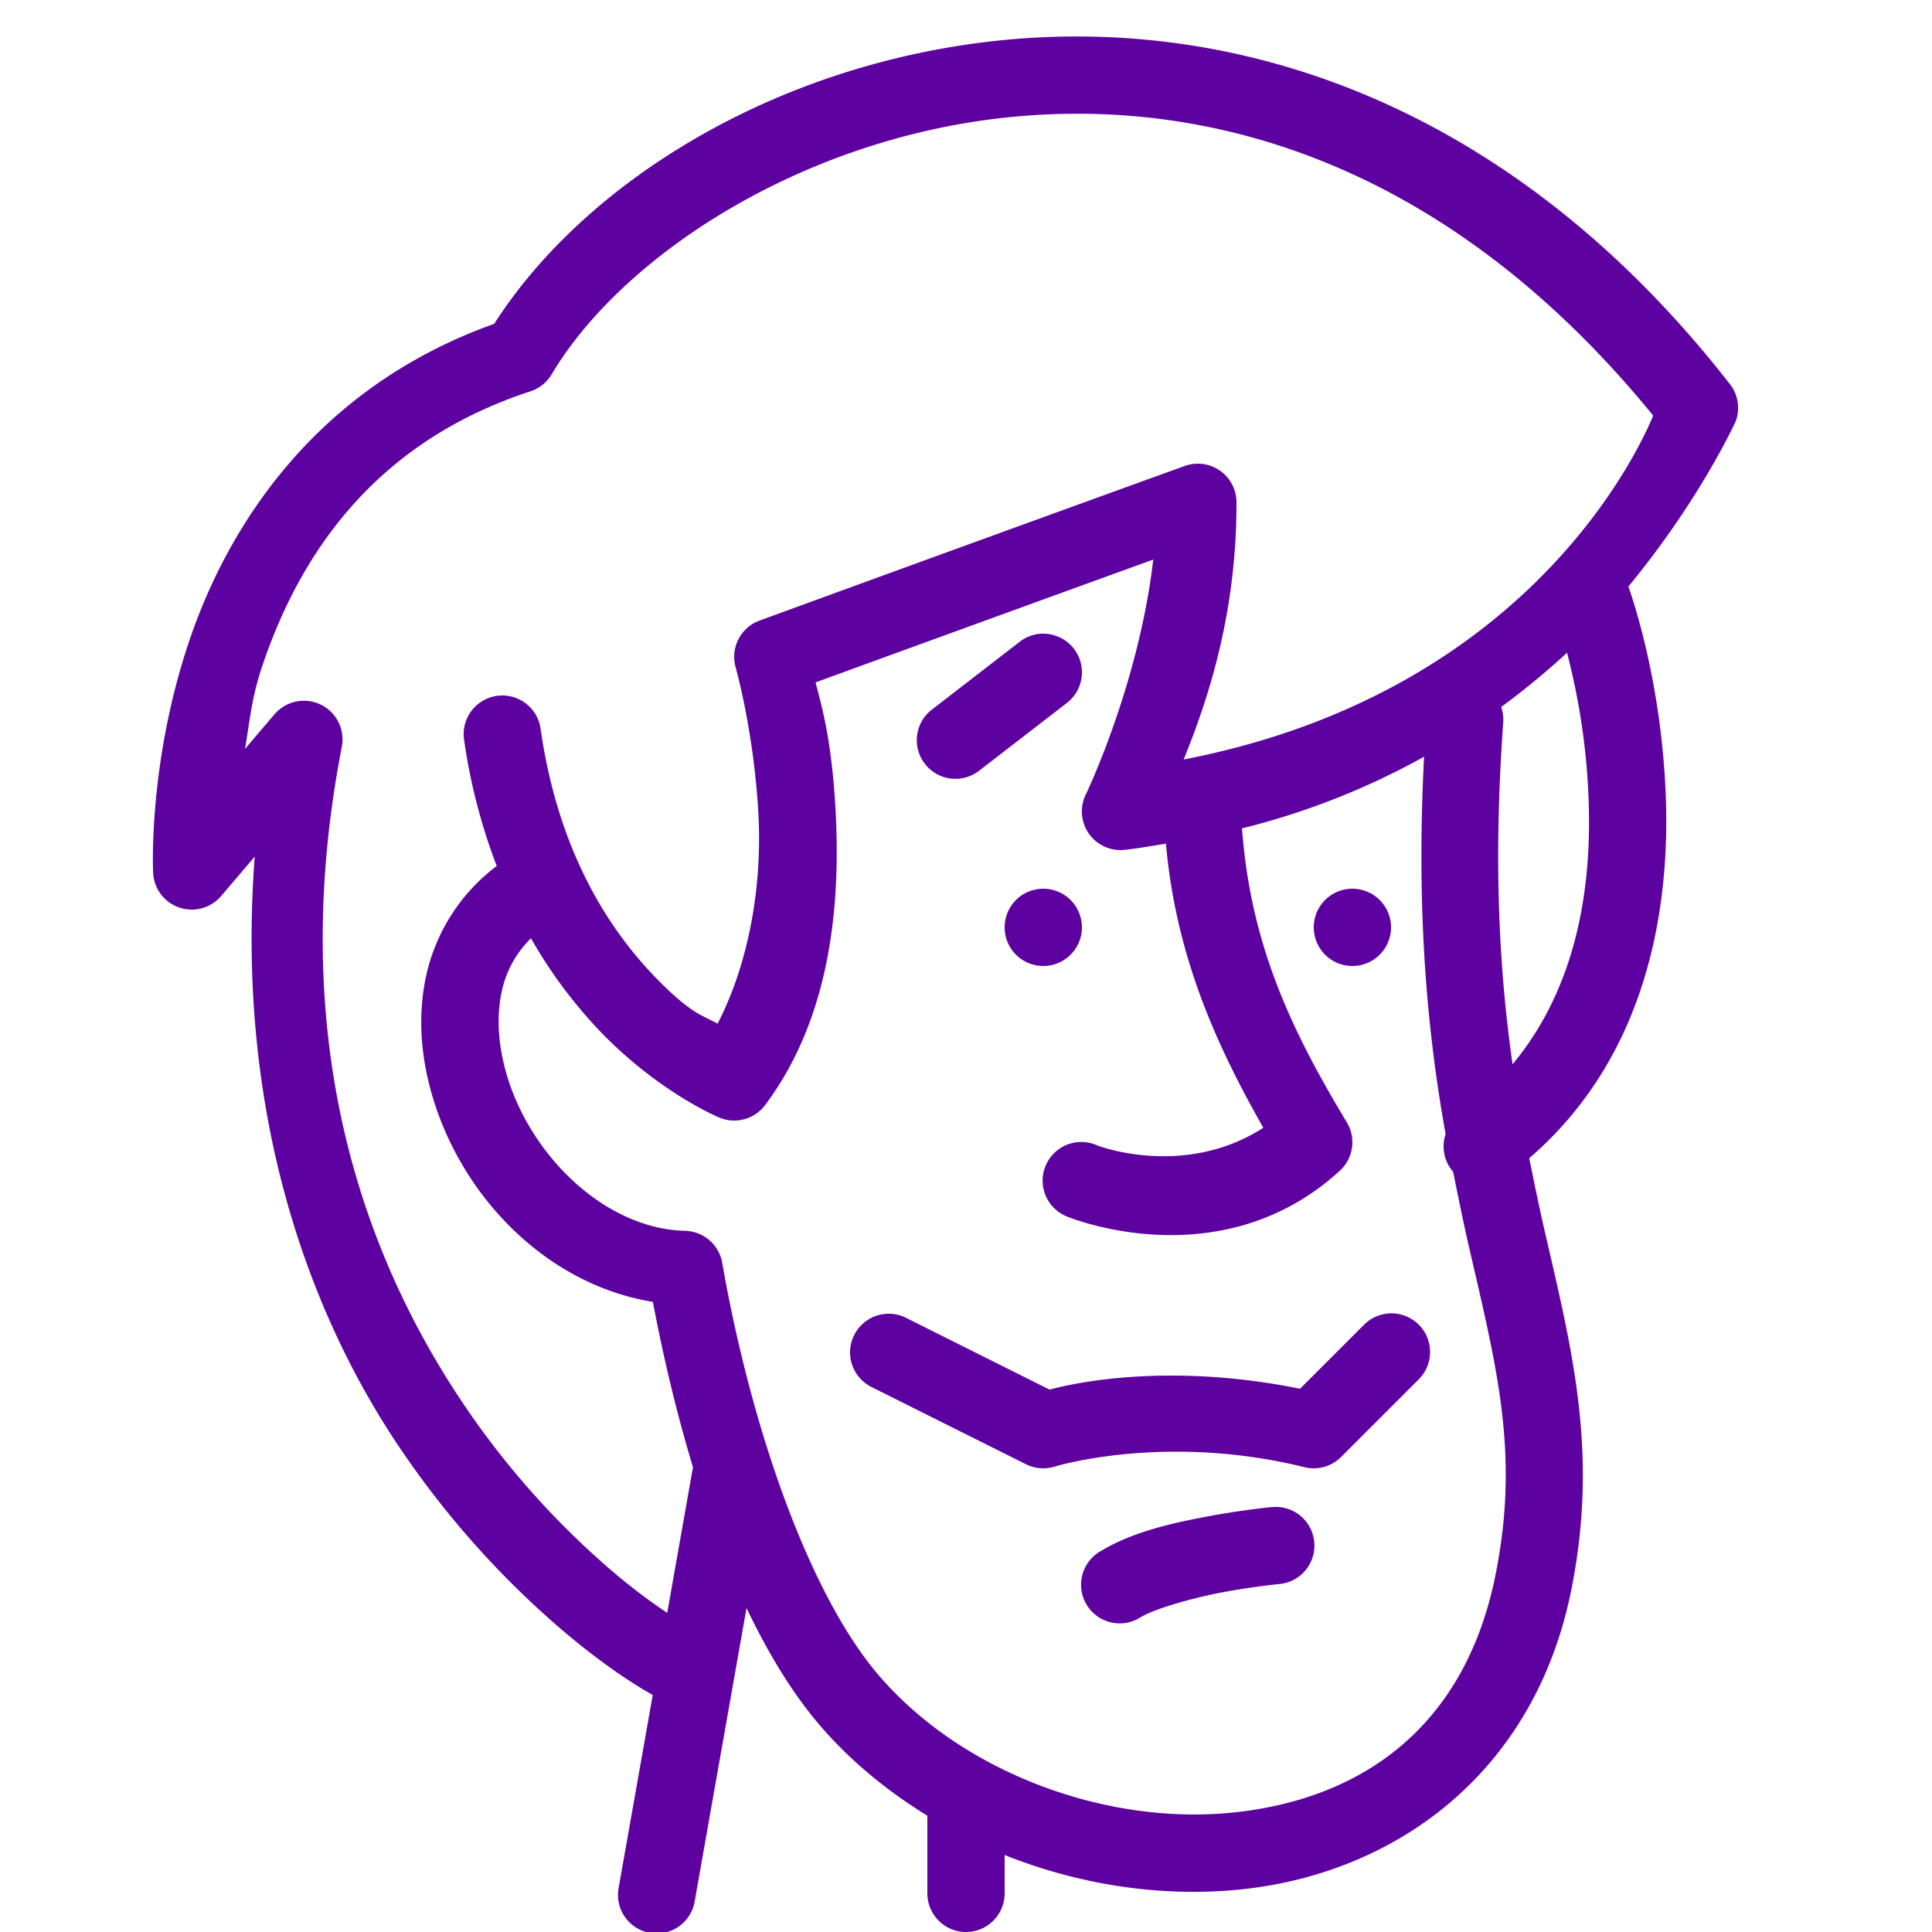
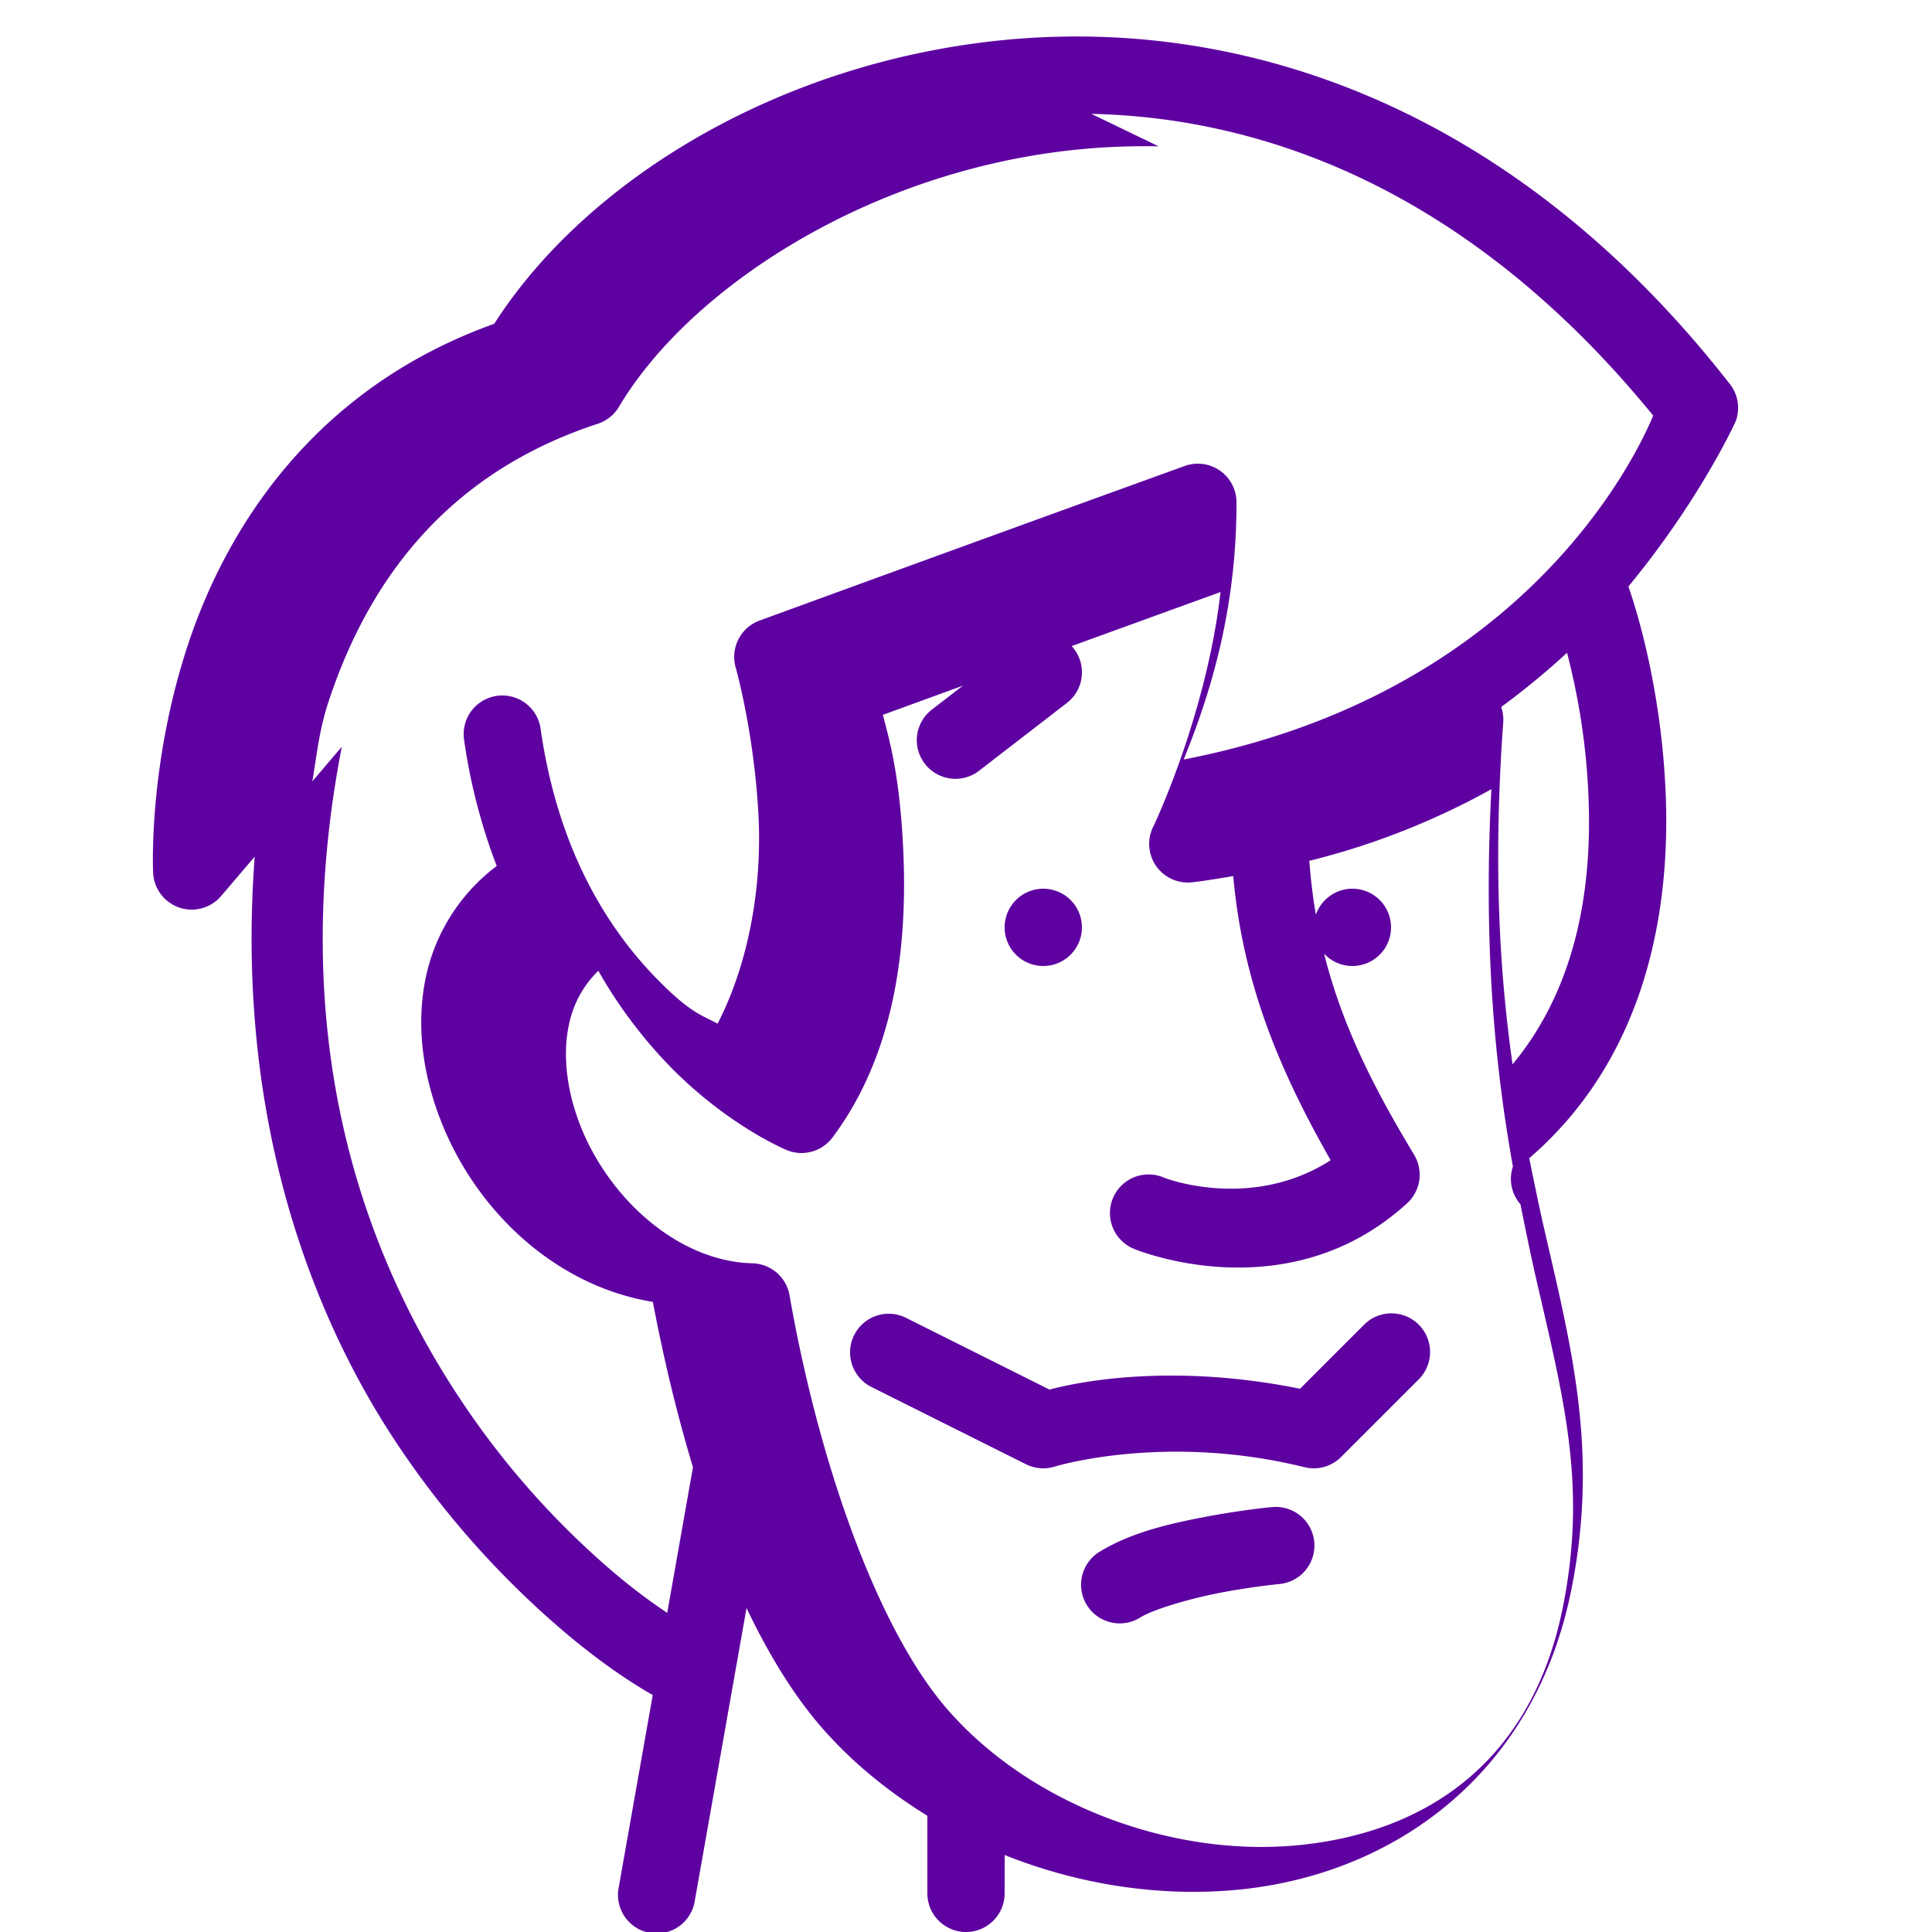
<svg xmlns="http://www.w3.org/2000/svg" width="400" height="400" viewBox="0 0 256 256">
-   <path fill="#5e01a1" d="M28.346.95q-1.177-.028-2.317.081C20.12 1.597 15.14 4.704 12.791 8.38c-4.582 1.638-6.882 5.176-7.912 8.262-1.057 3.164-.916 5.947-.916 5.947a1 1 0 0 0 1.76.6l.869-1.02c-.493 6.537 1.34 11.726 3.756 15.303a23.5 23.5 0 0 0 4.236 4.744c.644.545 1.225.97 1.701 1.28.235.151.426.271.608.37l-.877 4.961a1 1 0 1 0 1.968.348l1.336-7.559c.563 1.177 1.203 2.239 1.95 3.096.785.902 1.719 1.654 2.73 2.28V49a1 1 0 1 0 2 0v-.992c1.949.778 4.074 1.1 6.115.89 3.926-.404 7.592-2.948 8.553-7.765.717-3.596-.005-6.279-.727-9.43-.124-.545-.244-1.14-.365-1.728 2.977-2.566 3.638-6.287 3.537-9.293-.098-2.944-.842-5.137-.97-5.504 1.87-2.264 2.779-4.28 2.779-4.28a1 1 0 0 0-.152-.957C39.82 3.595 33.832 1.087 28.346.95m-.102 1.997c4.791.102 9.986 2.223 14.541 7.809-.546 1.307-3.522 7.228-12.152 8.9.627-1.543 1.374-3.775 1.367-6.66a1 1 0 0 0-1.338-.937 3601 3601 0 0 0-11.006 4.002 1 1 0 0 0-.617 1.212s.47 1.65.588 3.782c.1 1.81-.22 3.812-1.055 5.437-.407-.22-.679-.265-1.49-1.076-1.246-1.246-2.623-3.276-3.092-6.559a1 1 0 1 0-1.98.284 15 15 0 0 0 .845 3.271 4.86 4.86 0 0 0-1.83 2.858c-.275 1.284-.072 2.632.438 3.869.921 2.236 2.92 4.142 5.433 4.554.275 1.45.62 2.895 1.038 4.278l-.666 3.77a15 15 0 0 1-1.391-1.052 21.5 21.5 0 0 1-3.871-4.337c-2.573-3.81-4.637-9.406-3.16-17.026a1 1 0 0 0-1.742-.84c-.383.448-.409.48-.764.897.122-.695.167-1.306.435-2.11.93-2.782 2.808-5.79 6.954-7.146a1 1 0 0 0 .548-.44c1.82-3.06 6.488-6.141 11.942-6.664q.998-.096 2.025-.076m1.602 11.535c-.374 3.222-1.735 6.057-1.735 6.057a1 1 0 0 0 .994 1.455c.371-.04.714-.105 1.069-.16.259 2.892 1.284 5.175 2.521 7.353-2.066 1.326-4.3.456-4.3.456a1 1 0 1 0-.79 1.837s3.955 1.665 7.069-1.18a1 1 0 0 0 .181-1.255c-1.429-2.37-2.47-4.563-2.705-7.518l-.01-.088a19.2 19.2 0 0 0 4.715-1.855c-.214 4.111.101 7.23.557 9.766a1 1 0 0 0 .195.976c.127.627.254 1.26.383 1.824.731 3.193 1.348 5.427.717 8.592-.803 4.03-3.545 5.831-6.797 6.166s-6.951-1.004-9.133-3.51c-1.835-2.108-3.342-6.459-4.086-10.716a1 1 0 0 0-.96-.828c-1.886-.046-3.653-1.618-4.419-3.477-.382-.93-.502-1.894-.332-2.69a2.7 2.7 0 0 1 .762-1.404 12.2 12.2 0 0 0 1.926 2.549c1.504 1.504 2.96 2.096 2.96 2.096a1 1 0 0 0 1.173-.328c1.732-2.31 1.954-5.288 1.822-7.657-.102-1.843-.368-2.695-.516-3.283.795-.29 5.31-1.936 8.739-3.178M27 16.398a1 1 0 0 0-.621.22l-2.238 1.728a1 1 0 1 0 1.222 1.582l2.239-1.729A1 1 0 0 0 27 16.4m13.555.493c.243.946.506 2.237.56 3.859.077 2.302-.333 4.82-1.97 6.793-.334-2.344-.507-5.149-.243-8.832a1 1 0 0 0-.052-.416 20 20 0 0 0 1.705-1.404M27 23a1 1 0 1 0 0 2 1 1 0 0 0 0-2m8 0a1 1 0 1 0 0 2 1 1 0 0 0 0-2m.98 10.99a1 1 0 0 0-.687.303l-1.648 1.648c-3.442-.698-5.915-.133-6.483.022l-3.715-1.858a1 1 0 1 0-.894 1.79l4 2a1 1 0 0 0 .742.06s2.854-.878 6.465.016a1 1 0 0 0 .947-.264l2-2a1 1 0 0 0-.727-1.717M32.975 39l-.07.004s-.74.07-1.635.238c-.896.168-1.938.39-2.788.903a1 1 0 1 0 1.036 1.71c.36-.218 1.32-.496 2.12-.646.802-.15 1.458-.213 1.458-.213A1 1 0 0 0 32.975 39" font-family="none" font-size="none" font-weight="none" style="mix-blend-mode:normal" text-anchor="none" transform="scale(5.12)" />
+   <path fill="#5e01a1" d="M28.346.95q-1.177-.028-2.317.081C20.12 1.597 15.14 4.704 12.791 8.38c-4.582 1.638-6.882 5.176-7.912 8.262-1.057 3.164-.916 5.947-.916 5.947a1 1 0 0 0 1.76.6l.869-1.02c-.493 6.537 1.34 11.726 3.756 15.303a23.5 23.5 0 0 0 4.236 4.744c.644.545 1.225.97 1.701 1.28.235.151.426.271.608.37l-.877 4.961a1 1 0 1 0 1.968.348l1.336-7.559c.563 1.177 1.203 2.239 1.95 3.096.785.902 1.719 1.654 2.73 2.28V49a1 1 0 1 0 2 0v-.992c1.949.778 4.074 1.1 6.115.89 3.926-.404 7.592-2.948 8.553-7.765.717-3.596-.005-6.279-.727-9.43-.124-.545-.244-1.14-.365-1.728 2.977-2.566 3.638-6.287 3.537-9.293-.098-2.944-.842-5.137-.97-5.504 1.87-2.264 2.779-4.28 2.779-4.28a1 1 0 0 0-.152-.957C39.82 3.595 33.832 1.087 28.346.95m-.102 1.997c4.791.102 9.986 2.223 14.541 7.809-.546 1.307-3.522 7.228-12.152 8.9.627-1.543 1.374-3.775 1.367-6.66a1 1 0 0 0-1.338-.937 3601 3601 0 0 0-11.006 4.002 1 1 0 0 0-.617 1.212s.47 1.65.588 3.782c.1 1.81-.22 3.812-1.055 5.437-.407-.22-.679-.265-1.49-1.076-1.246-1.246-2.623-3.276-3.092-6.559a1 1 0 1 0-1.98.284 15 15 0 0 0 .845 3.271 4.86 4.86 0 0 0-1.83 2.858c-.275 1.284-.072 2.632.438 3.869.921 2.236 2.92 4.142 5.433 4.554.275 1.45.62 2.895 1.038 4.278l-.666 3.77a15 15 0 0 1-1.391-1.052 21.5 21.5 0 0 1-3.871-4.337c-2.573-3.81-4.637-9.406-3.16-17.026c-.383.448-.409.48-.764.897.122-.695.167-1.306.435-2.11.93-2.782 2.808-5.79 6.954-7.146a1 1 0 0 0 .548-.44c1.82-3.06 6.488-6.141 11.942-6.664q.998-.096 2.025-.076m1.602 11.535c-.374 3.222-1.735 6.057-1.735 6.057a1 1 0 0 0 .994 1.455c.371-.04.714-.105 1.069-.16.259 2.892 1.284 5.175 2.521 7.353-2.066 1.326-4.3.456-4.3.456a1 1 0 1 0-.79 1.837s3.955 1.665 7.069-1.18a1 1 0 0 0 .181-1.255c-1.429-2.37-2.47-4.563-2.705-7.518l-.01-.088a19.2 19.2 0 0 0 4.715-1.855c-.214 4.111.101 7.23.557 9.766a1 1 0 0 0 .195.976c.127.627.254 1.26.383 1.824.731 3.193 1.348 5.427.717 8.592-.803 4.03-3.545 5.831-6.797 6.166s-6.951-1.004-9.133-3.51c-1.835-2.108-3.342-6.459-4.086-10.716a1 1 0 0 0-.96-.828c-1.886-.046-3.653-1.618-4.419-3.477-.382-.93-.502-1.894-.332-2.69a2.7 2.7 0 0 1 .762-1.404 12.2 12.2 0 0 0 1.926 2.549c1.504 1.504 2.96 2.096 2.96 2.096a1 1 0 0 0 1.173-.328c1.732-2.31 1.954-5.288 1.822-7.657-.102-1.843-.368-2.695-.516-3.283.795-.29 5.31-1.936 8.739-3.178M27 16.398a1 1 0 0 0-.621.22l-2.238 1.728a1 1 0 1 0 1.222 1.582l2.239-1.729A1 1 0 0 0 27 16.4m13.555.493c.243.946.506 2.237.56 3.859.077 2.302-.333 4.82-1.97 6.793-.334-2.344-.507-5.149-.243-8.832a1 1 0 0 0-.052-.416 20 20 0 0 0 1.705-1.404M27 23a1 1 0 1 0 0 2 1 1 0 0 0 0-2m8 0a1 1 0 1 0 0 2 1 1 0 0 0 0-2m.98 10.99a1 1 0 0 0-.687.303l-1.648 1.648c-3.442-.698-5.915-.133-6.483.022l-3.715-1.858a1 1 0 1 0-.894 1.79l4 2a1 1 0 0 0 .742.06s2.854-.878 6.465.016a1 1 0 0 0 .947-.264l2-2a1 1 0 0 0-.727-1.717M32.975 39l-.07.004s-.74.07-1.635.238c-.896.168-1.938.39-2.788.903a1 1 0 1 0 1.036 1.71c.36-.218 1.32-.496 2.12-.646.802-.15 1.458-.213 1.458-.213A1 1 0 0 0 32.975 39" font-family="none" font-size="none" font-weight="none" style="mix-blend-mode:normal" text-anchor="none" transform="scale(5.12)" />
</svg>